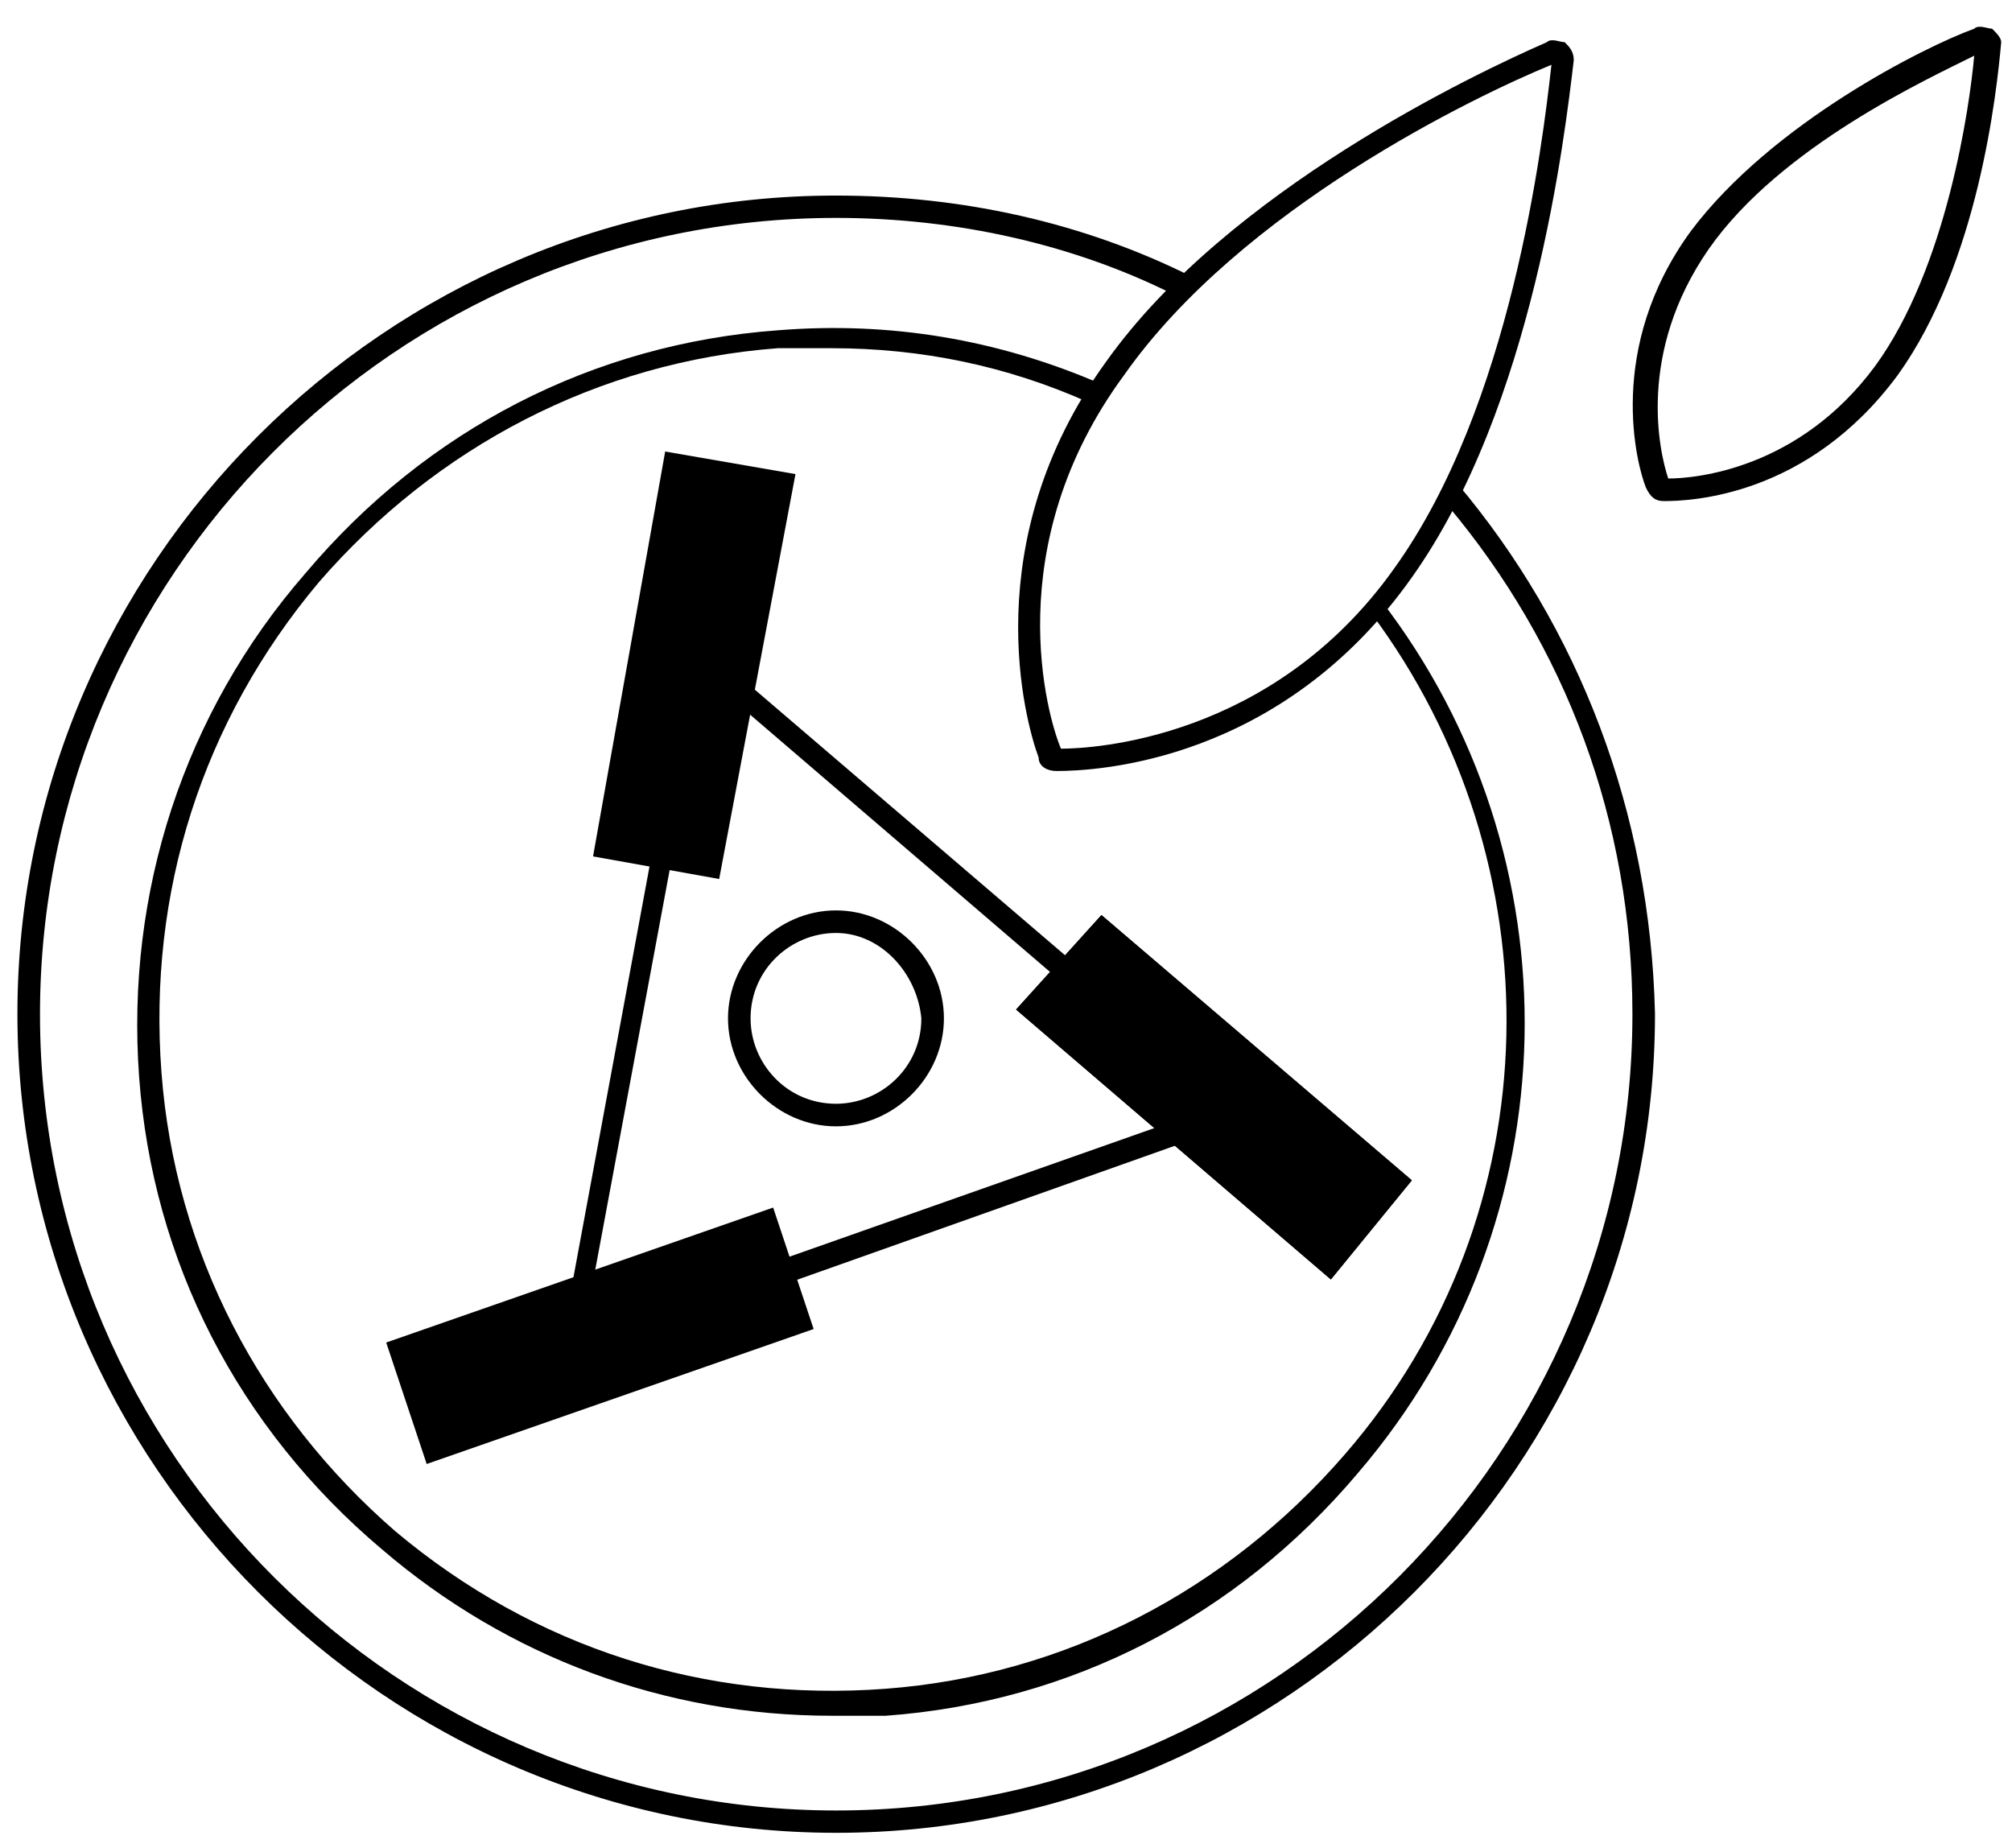
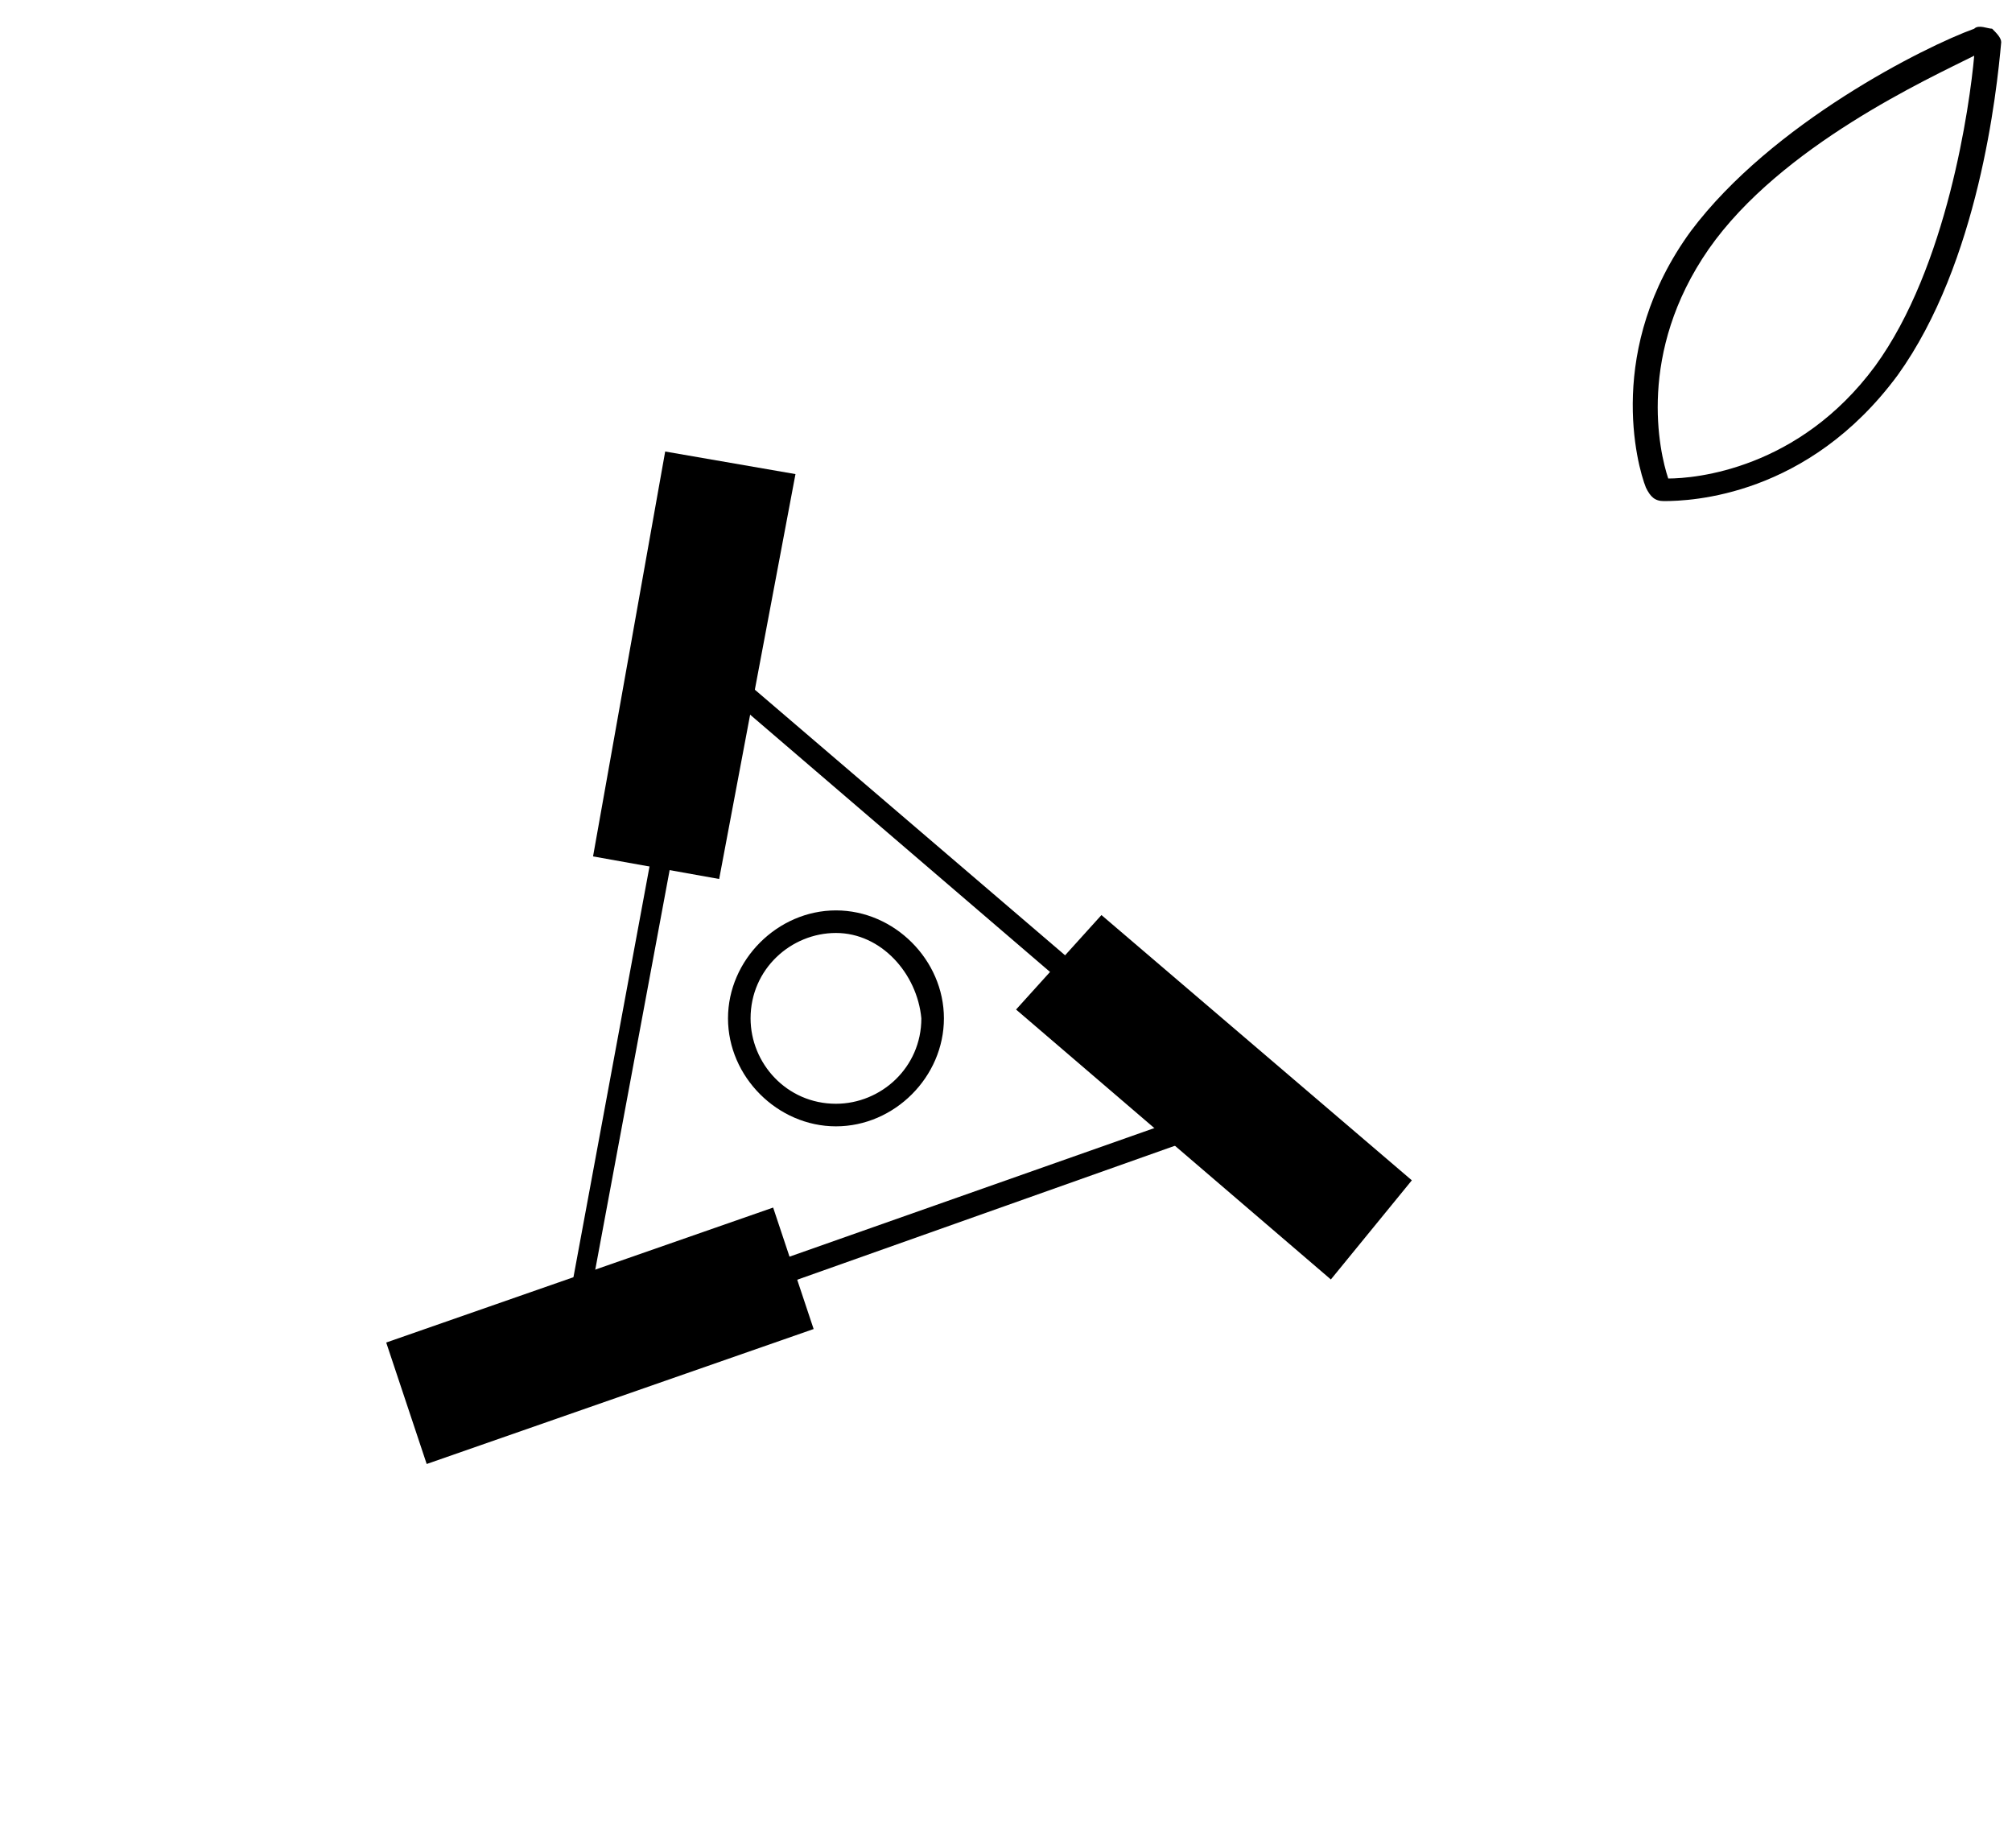
<svg xmlns="http://www.w3.org/2000/svg" version="1.1" id="Laag_1" x="0px" y="0px" viewBox="0 0 820 753" style="enable-background:new 0 0 820 753;" xml:space="preserve">
  <style type="text/css">
	.Slagschaduw{fill:none;}
	.Buitenste_x0020_gloed_x0020_5_x0020_pt{fill:none;}
	.Blauw_x0020_neon{fill:none;stroke:#8AACDA;stroke-width:7;stroke-linecap:round;stroke-linejoin:round;}
	.Hooglicht_x002C__x0020_chroom{fill:url(#SVGID_1_);stroke:#FFFFFF;stroke-width:0.363;stroke-miterlimit:1;}
	.Jive_AS{fill:#FFDD00;}
	.Alyssa_AS{fill:#A6D0E4;}
</style>
  <linearGradient id="SVGID_1_" gradientUnits="userSpaceOnUse" x1="5036" y1="202" x2="5036" y2="201">
    <stop offset="0" style="stop-color:#656565" />
    <stop offset="0.618" style="stop-color:#1B1B1B" />
    <stop offset="0.629" style="stop-color:#545454" />
    <stop offset="0.983" style="stop-color:#3E3E3E" />
  </linearGradient>
  <g>
    <path d="M227.1,556.2l55-297l229.2,196.2L227.1,556.2z M287.6,275.7l-49.5,265.9l254.8-89.8L287.6,275.7z" />
    <polygon points="414.1,411.4 448.9,372.9 575.4,481 542.4,521.4  " />
-     <polygon points="414.1,411.4 448.9,372.9 575.4,481 542.4,521.4  " />
    <polygon points="173.9,596.6 157.4,547.1 315.1,492.1 331.6,541.6  " />
    <polygon points="271.1,184 324.2,193.2 293.1,358.2 241.7,349  " />
    <path d="M678.1,204.2c-3.7,0-5.5-1.8-7.3-5.5c-3.7-9.2-16.5-56.8,18.3-104.5c33-44,95.3-75.2,115.5-82.5c1.8-1.8,5.5,0,7.3,0   c1.8,1.8,3.7,3.7,3.7,5.5c-1.8,20.2-9.2,89.8-42.2,135.7l0,0C736.8,202.4,689.1,204.2,678.1,204.2z M678.1,195L678.1,195L678.1,195   z M804.6,22.7c-18.3,9.2-78.8,36.7-108.2,78.8c-29.3,42.2-20.2,82.5-16.5,93.5c11,0,53.2-3.7,84.3-45.8l0,0   C793.6,108.9,802.8,42.9,804.6,22.7z" />
-     <path d="M558.9,250c75.2,100.8,75.2,243.8-11,342.9c-47.7,55-113.7,89.8-187,95.3c-73.3,5.5-143-16.5-199.8-64.2   c-55-47.7-89.8-113.7-95.3-187s16.5-143,64.2-199.8c47.7-55,113.7-89.8,187-95.3c7.3,0,14.7,0,22,0c36.7,0,71.5,7.3,104.5,22   c1.8-1.8,3.7-5.5,5.5-7.3c-42.2-18.3-86.2-25.7-132-22c-75.2,5.5-143,40.3-192.5,99c-49.5,56.8-73.3,130.2-67.8,205.3   s40.3,143,99,192.5c51.3,44,115.5,67.8,183.3,67.8c7.3,0,14.7,0,22,0c75.2-5.5,143-40.3,192.5-99c88-102.7,89.8-251.2,9.2-355.7   C562.6,246.4,560.8,248.2,558.9,250z" />
-     <path d="M430.6,314.2L430.6,314.2c-3.7,0-7.3-1.8-7.3-5.5c-5.5-14.7-25.7-88,27.5-161.3C500.3,77.7,601.1,30,630.4,17.2   c1.8-1.8,5.5,0,7.3,0c1.8,1.8,3.7,3.7,3.7,7.3c-3.7,31.2-16.5,141.2-66,210.8l0,0C522.3,310.5,447.1,314.2,430.6,314.2z    M632.3,26.4C601.1,39.2,505.8,85,458.1,152.9c-51.3,69.7-31.2,139.3-25.7,152.2c12.8,0,86.2-3.7,135.7-73.3   C615.8,165.7,628.6,59.4,632.3,26.4z" />
    <path d="M340.7,459c-23.8,0-44-20.2-44-44s20.2-44,44-44c23.8,0,44,20.2,44,44S364.6,459,340.7,459z M340.7,380.2   c-18.3,0-34.8,14.7-34.8,34.8c0,18.3,14.7,34.8,34.8,34.8c18.3,0,34.8-14.7,34.8-34.8C373.8,396.7,359.1,380.2,340.7,380.2z" />
-     <path d="M593.8,196.9c-1.8,3.7-3.7,5.5-3.7,9.2c47.7,56.8,75.2,128.3,75.2,207.2c0,177.8-144.8,324.5-324.5,324.5   c-177.8,0-324.5-144.8-324.5-324.5c0-177.8,144.8-324.5,324.5-324.5c49.5,0,97.2,11,137.5,31.2c1.8-1.8,3.7-5.5,7.3-7.3   c-44-22-93.5-33-144.8-33C157.4,79.5,7.1,229.9,7.1,413.2s150.3,333.7,333.7,333.7s333.7-150.3,333.7-333.7   C672.6,330.7,643.3,255.5,593.8,196.9z" />
  </g>
</svg>